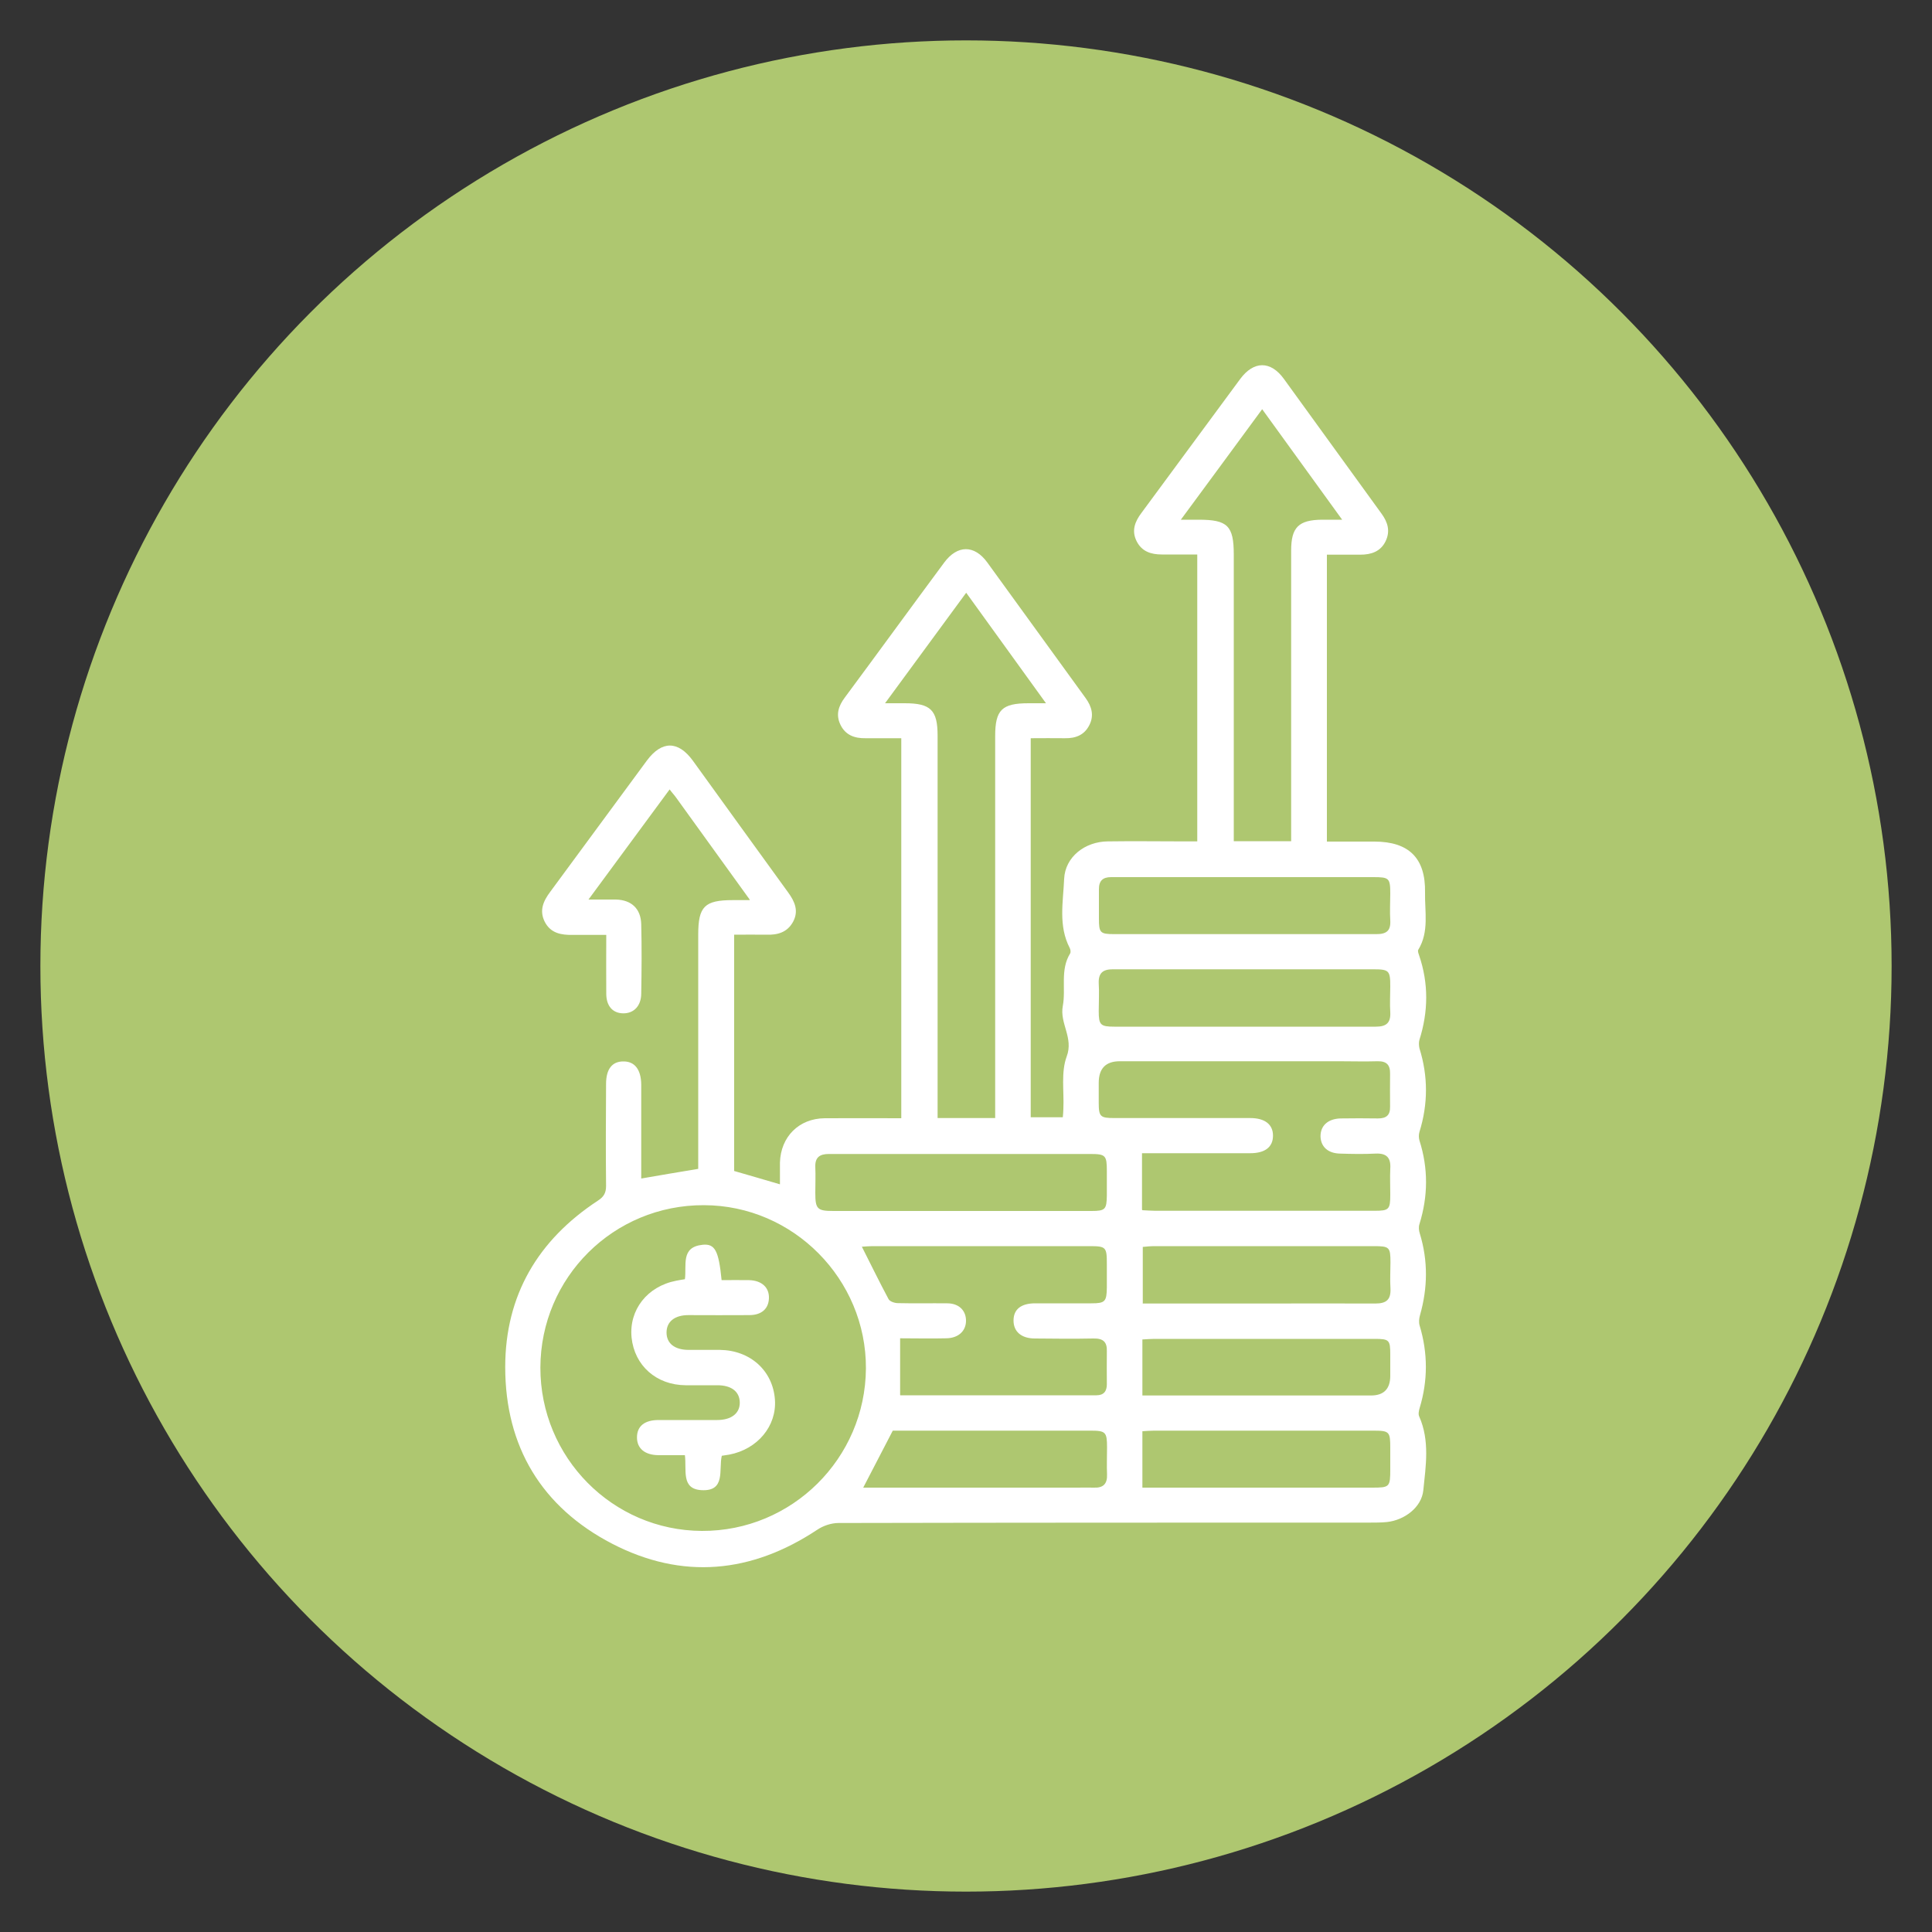
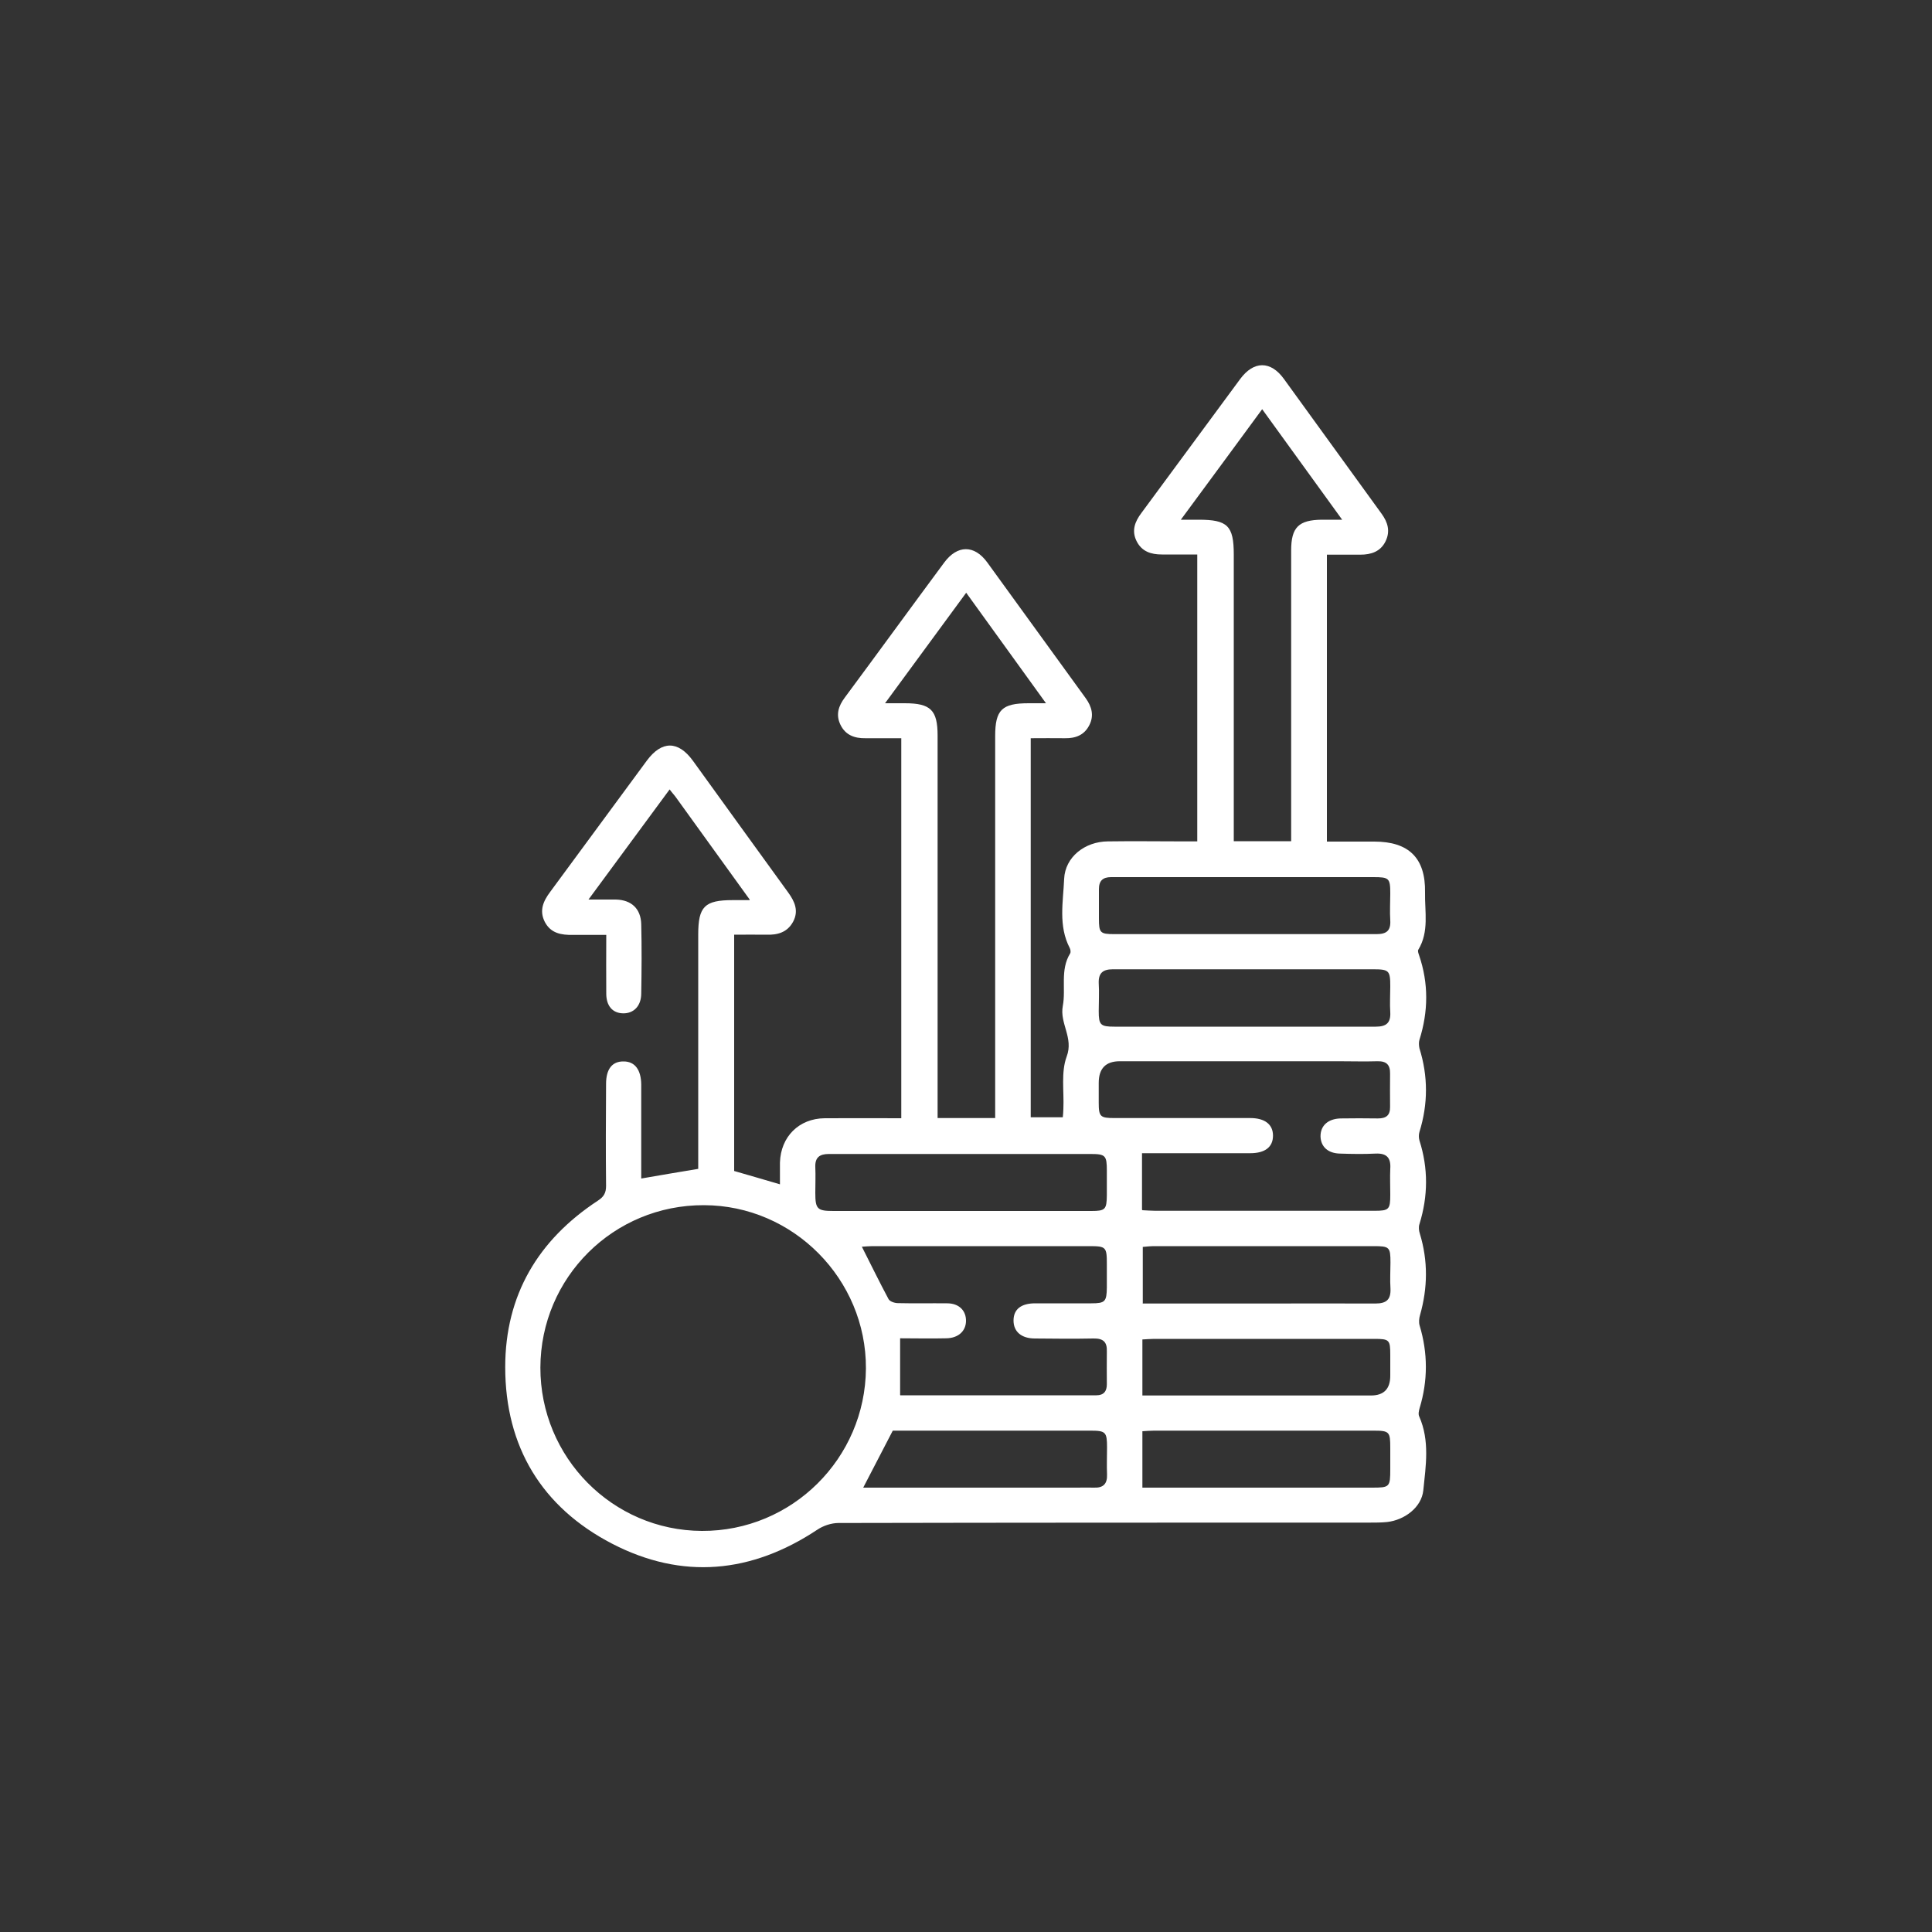
<svg xmlns="http://www.w3.org/2000/svg" id="Layer_1" data-name="Layer 1" viewBox="0 0 100 100">
  <rect x="0" y="0" width="100" height="100" fill="#333333" stroke="none" />
  <defs>
    <style>
      .cls-1 {
        fill: #fff;
      }

      .cls-2 {
        fill: #aec770;
      }
    </style>
  </defs>
-   <circle class="cls-2" cx="50" cy="50" r="47.91" />
  <g id="LxBPz6.tif">
    <g>
      <path class="cls-1" d="M38.81,46.57c-1.33-1.84-2.57-3.56-3.81-5.28-.09-.13-.2-.24-.34-.43-1.39,1.89-2.75,3.73-4.2,5.7,.56,0,.99,0,1.42,0,.8,.02,1.29,.47,1.31,1.28,.03,1.19,.02,2.39,0,3.58,0,.65-.39,1.04-.94,1.03-.54-.01-.87-.38-.87-1.02-.01-.99,0-1.97,0-3.04-.61,0-1.17,0-1.73,0-.6,.01-1.14-.08-1.45-.67-.3-.59-.08-1.08,.28-1.56,1.67-2.26,3.33-4.53,5-6.79,.77-1.04,1.62-1.04,2.38,0,1.65,2.28,3.29,4.56,4.94,6.83,.34,.47,.55,.95,.25,1.51-.3,.55-.8,.69-1.39,.67-.54-.01-1.08,0-1.66,0v12.23c.74,.21,1.51,.44,2.37,.69,0-.39,0-.76,0-1.13,.04-1.33,.98-2.28,2.32-2.29,1.31-.01,2.62,0,3.96,0v-19.67c-.61,0-1.23,0-1.85,0-.57,.01-1.04-.16-1.3-.7-.25-.52-.1-.97,.23-1.41,1.72-2.32,3.42-4.66,5.14-6.98,.68-.92,1.56-.93,2.23-.01,1.7,2.34,3.39,4.68,5.09,7.02,.32,.44,.45,.91,.19,1.41-.26,.51-.71,.68-1.26,.67-.58-.01-1.16,0-1.77,0v19.62h1.66c.01-.13,.03-.29,.03-.44,.04-.91-.13-1.89,.17-2.7,.37-.98-.37-1.71-.2-2.62,.17-.89-.15-1.86,.38-2.72,.04-.07,.02-.2-.02-.28-.6-1.15-.34-2.39-.29-3.58,.05-1.13,1.07-1.93,2.26-1.94,1.31-.02,2.63,0,3.94,0,.22,0,.44,0,.69,0v-14.85c-.63,0-1.23,0-1.83,0-.56,0-1.04-.15-1.31-.69-.27-.54-.09-1.01,.25-1.46,1.71-2.31,3.4-4.62,5.11-6.93,.7-.95,1.58-.96,2.27,0,1.69,2.32,3.36,4.65,5.05,6.97,.32,.44,.46,.9,.21,1.42-.26,.54-.75,.7-1.31,.7-.56,0-1.13,0-1.73,0v14.85c.81,0,1.63,0,2.45,0,1.79,0,2.66,.85,2.63,2.63-.02,1,.22,2.03-.35,2.97-.04,.06,.01,.19,.04,.28,.5,1.46,.48,2.92,.02,4.38-.04,.13-.03,.3,0,.44,.45,1.44,.45,2.88,0,4.33-.04,.13-.04,.3,0,.44,.46,1.44,.45,2.88,0,4.33-.05,.15-.03,.34,.02,.49,.43,1.41,.41,2.81,.01,4.22-.05,.17-.07,.38-.02,.54,.43,1.43,.43,2.85,0,4.27-.04,.14-.08,.32-.02,.44,.55,1.25,.34,2.55,.21,3.82-.09,.88-.97,1.54-1.88,1.64-.3,.03-.61,.03-.91,.03-9.16,0-18.32,0-27.48,.02-.37,0-.79,.14-1.1,.35-3.41,2.26-6.99,2.6-10.62,.72-3.64-1.89-5.53-5.02-5.53-9.14,0-3.72,1.7-6.58,4.79-8.61,.31-.2,.43-.4,.43-.77-.02-1.76-.01-3.52,0-5.28,0-.77,.32-1.17,.91-1.16,.58,0,.9,.43,.91,1.19,0,1.62,0,3.23,0,4.87,.98-.17,1.92-.33,2.95-.5,0-.19,0-.43,0-.66,0-3.82,0-7.64,0-11.47,0-1.45,.33-1.78,1.79-1.78,.24,0,.48,0,.86,0Zm-10.84,24.21c-.01,4.65,3.73,8.44,8.36,8.46,4.66,.02,8.46-3.75,8.49-8.41,.02-4.62-3.76-8.44-8.38-8.45-4.68-.02-8.46,3.74-8.47,8.41Zm23.54-12.92v-.71c0-2.49,0-4.97,0-7.46,0-3.86,0-7.72,0-11.59,0-1.36,.35-1.7,1.73-1.7,.27,0,.53,0,.9,0-1.42-1.97-2.76-3.82-4.13-5.72-1.4,1.9-2.76,3.76-4.2,5.72,.43,0,.72,0,1.02,0,1.34,0,1.7,.35,1.7,1.68,0,6.35,0,12.7,0,19.05v.74h2.99Zm7.62,4.78c.24,.01,.45,.03,.67,.03,1.66,0,3.31,0,4.97,0,2.12,0,4.24,0,6.37,0,.76,0,.82-.07,.82-.84,0-.44-.02-.89,0-1.33,.04-.57-.18-.82-.77-.79-.6,.03-1.21,.02-1.82,0-.63-.01-1-.35-1.02-.88-.01-.56,.38-.92,1.03-.94,.65-.01,1.29-.01,1.94,0,.43,0,.64-.16,.63-.61,0-.57-.01-1.13,0-1.7,.01-.47-.19-.66-.65-.65-.67,.02-1.33,0-2,0-3.78,0-7.56,0-11.34,0q-1.09,0-1.09,1.12c0,.34,0,.69,0,1.03,0,.72,.08,.79,.81,.79,2.34,0,4.69,0,7.03,0,.76,0,1.18,.33,1.18,.91,0,.59-.41,.91-1.18,.91-1.66,0-3.31,0-4.97,0-.21,0-.42,0-.63,0v2.92Zm2-35.74c.41,0,.66,0,.91,0,1.5,0,1.82,.31,1.82,1.81,0,4.69,0,9.38,0,14.06v.77h2.97c0-.27,0-.51,0-.74,0-4.77,0-9.54,0-14.31,0-1.2,.39-1.58,1.6-1.59,.3,0,.61,0,1.04,0-1.44-1.99-2.77-3.83-4.14-5.72-1.4,1.91-2.76,3.75-4.21,5.72Zm-14.53,45.32c3.41,0,6.78,0,10.15,0,.39,0,.54-.22,.54-.57,0-.57-.01-1.13,0-1.7,.02-.5-.2-.68-.69-.67-1.01,.02-2.02,.01-3.03,0-.71,0-1.11-.36-1.11-.93,0-.58,.39-.89,1.12-.89,.97,0,1.94,0,2.91,0,.71,0,.79-.09,.8-.82,0-.4,0-.81,0-1.21,0-.89-.04-.93-.92-.93-3.74,0-7.47,0-11.21,0-.19,0-.39,.02-.55,.03,.47,.93,.91,1.83,1.38,2.71,.07,.13,.32,.21,.49,.21,.85,.02,1.7,0,2.55,.01,.61,0,.98,.38,.97,.92-.01,.52-.4,.88-1.02,.89-.8,.02-1.6,0-2.39,0v2.93Zm17.82-19.08c2.26,0,4.53,0,6.79,0,.54,0,.78-.19,.75-.75-.03-.44,0-.89,0-1.33,0-.83-.06-.89-.9-.89-3.52,0-7.03,0-10.55,0-.97,0-1.94,0-2.91,0-.5,0-.75,.18-.73,.72,.03,.48,0,.97,0,1.45,0,.71,.09,.8,.81,.8,2.24,0,4.49,0,6.73,0Zm-.02-4.79c2.28,0,4.57,0,6.85,0,.52,0,.74-.18,.71-.71-.03-.46,0-.93,0-1.39,0-.8-.06-.85-.88-.85-3.72,0-7.43,0-11.15,0-.81,0-1.62,0-2.42,0-.43,0-.63,.19-.63,.62,0,.51,0,1.01,0,1.52,0,.74,.06,.81,.79,.81,2.24,0,4.48,0,6.73,0Zm-14.64,14.33c2.24,0,4.49,0,6.73,0,.72,0,.79-.08,.8-.81,0-.42,0-.85,0-1.27,0-.8-.07-.87-.86-.87-3.13,0-6.27,0-9.4,0-1.38,0-2.75,0-4.13,0-.48,0-.72,.18-.7,.68,.02,.44,0,.89,0,1.33,0,.84,.1,.94,.94,.94,2.2,0,4.41,0,6.61,0Zm9.37,4.79c2.08,0,4.1,0,6.12,0,1.98,0,3.96-.01,5.94,0,.58,0,.81-.21,.78-.79-.03-.44,0-.89,0-1.33,0-.8-.05-.85-.87-.85-3.78,0-7.56,0-11.33,0-.21,0-.42,.02-.62,.04v2.92Zm0,1.85v2.91c.25,0,.46,0,.68,0,3.72,0,7.43,0,11.15,0q1,0,1-1.02c0-.36,0-.73,0-1.09,0-.77-.05-.82-.83-.82-3.8,0-7.59,0-11.39,0-.2,0-.39,.02-.61,.03Zm0,7.68c.25,0,.46,0,.68,0,1.8,0,3.59,0,5.39,0,1.94,0,3.88,0,5.82,0,.91,0,.94-.03,.94-.96,0-.36,0-.73,0-1.09,0-.85-.04-.9-.89-.9-3.78,0-7.55,0-11.33,0-.21,0-.42,.02-.61,.03v2.92Zm-12.92-2.95c-.52,1-1.01,1.94-1.53,2.95,.24,0,.45,0,.67,0,3.47,0,6.95,0,10.42,0,.28,0,.57-.01,.85,0,.49,.02,.7-.2,.68-.69-.02-.46,0-.93,0-1.39,0-.8-.07-.87-.86-.87-2.73,0-5.45,0-8.18,0h-2.04Z" />
-       <path class="cls-1" d="M35.45,66.22c.1-.73-.23-1.67,.91-1.79,.65-.07,.84,.31,.99,1.83,.47,0,.95-.01,1.43,0,.65,.02,1.04,.38,1.02,.94-.02,.54-.38,.87-1.02,.87-1.05,.01-2.1,0-3.15,0-.71,0-1.13,.34-1.13,.9,0,.56,.41,.89,1.12,.9,.55,0,1.09,0,1.64,0,1.57,.02,2.74,1.07,2.85,2.57,.1,1.37-.9,2.57-2.36,2.85-.12,.02-.24,.04-.39,.06-.17,.71,.22,1.85-1.05,1.78-1.07-.06-.76-1.04-.86-1.81-.46,0-.92,0-1.37,0-.71-.01-1.11-.35-1.11-.92,0-.58,.39-.9,1.12-.9,1.01,0,2.02,0,3.03,0,.75,0,1.19-.36,1.17-.93-.02-.55-.44-.87-1.16-.87-.55,0-1.09,0-1.64,0-1.52-.01-2.65-1.02-2.8-2.47-.14-1.43,.81-2.65,2.31-2.94,.14-.03,.28-.05,.46-.08Z" />
    </g>
  </g>
</svg>